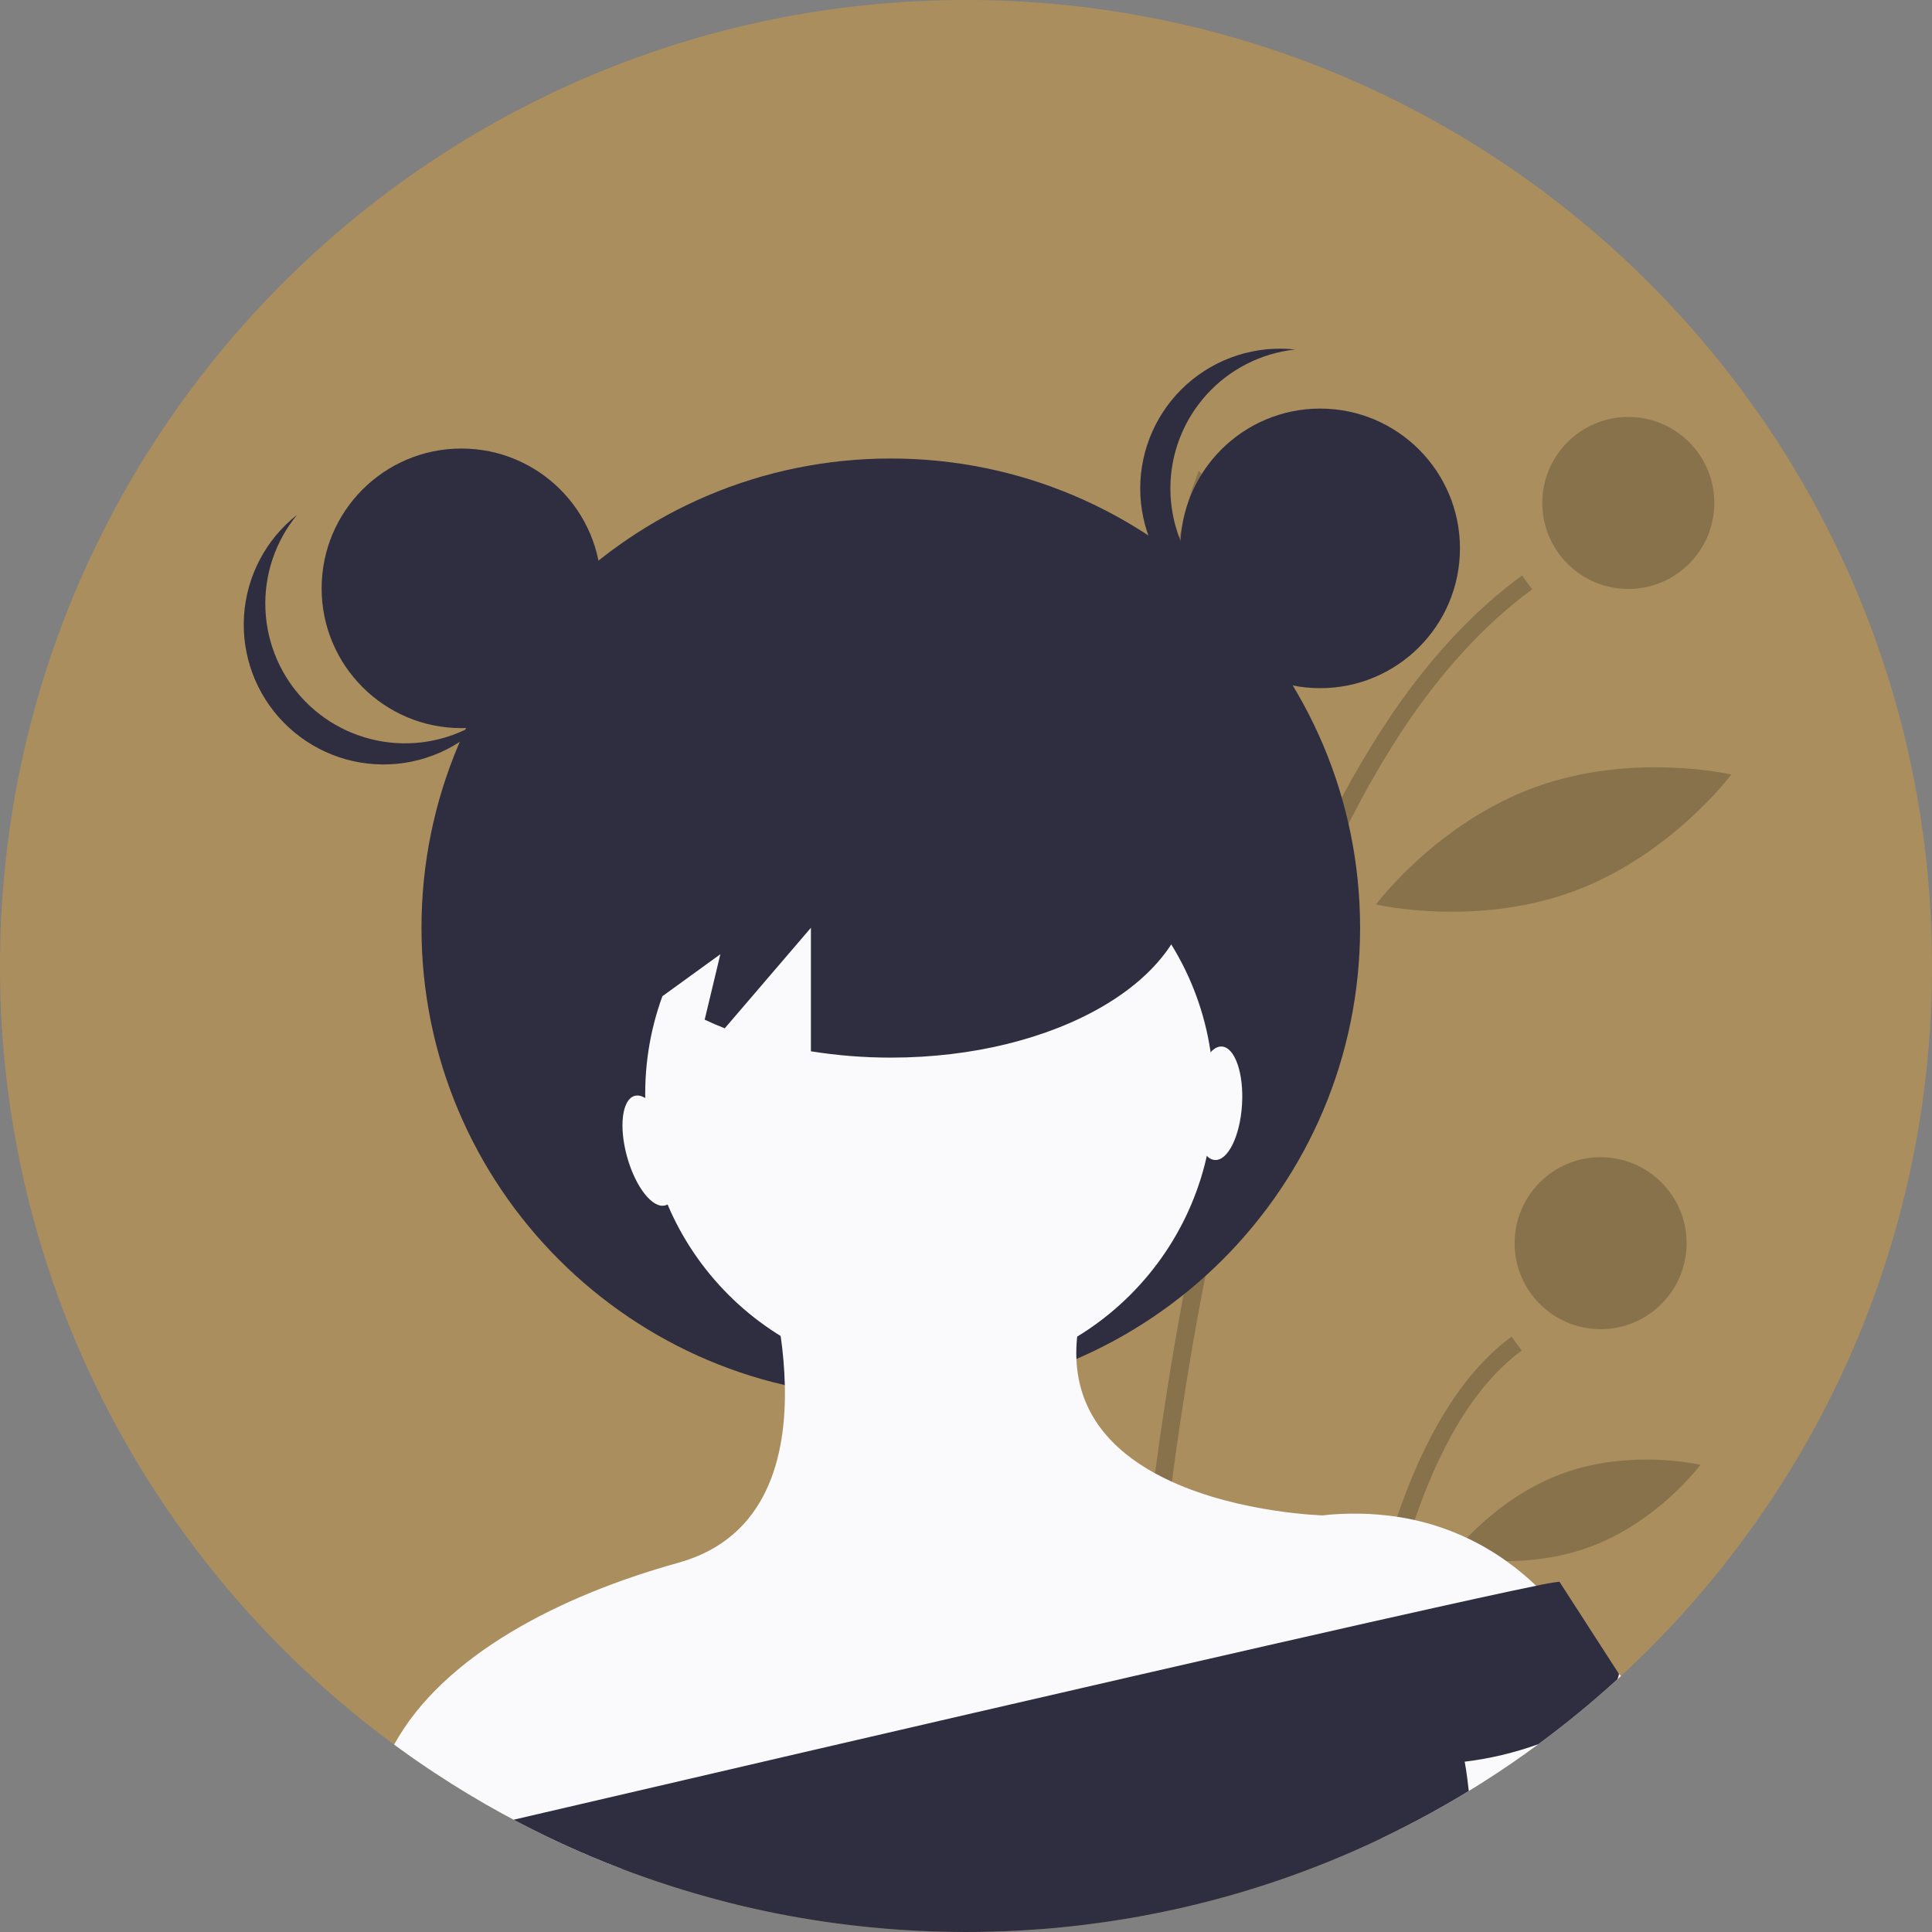
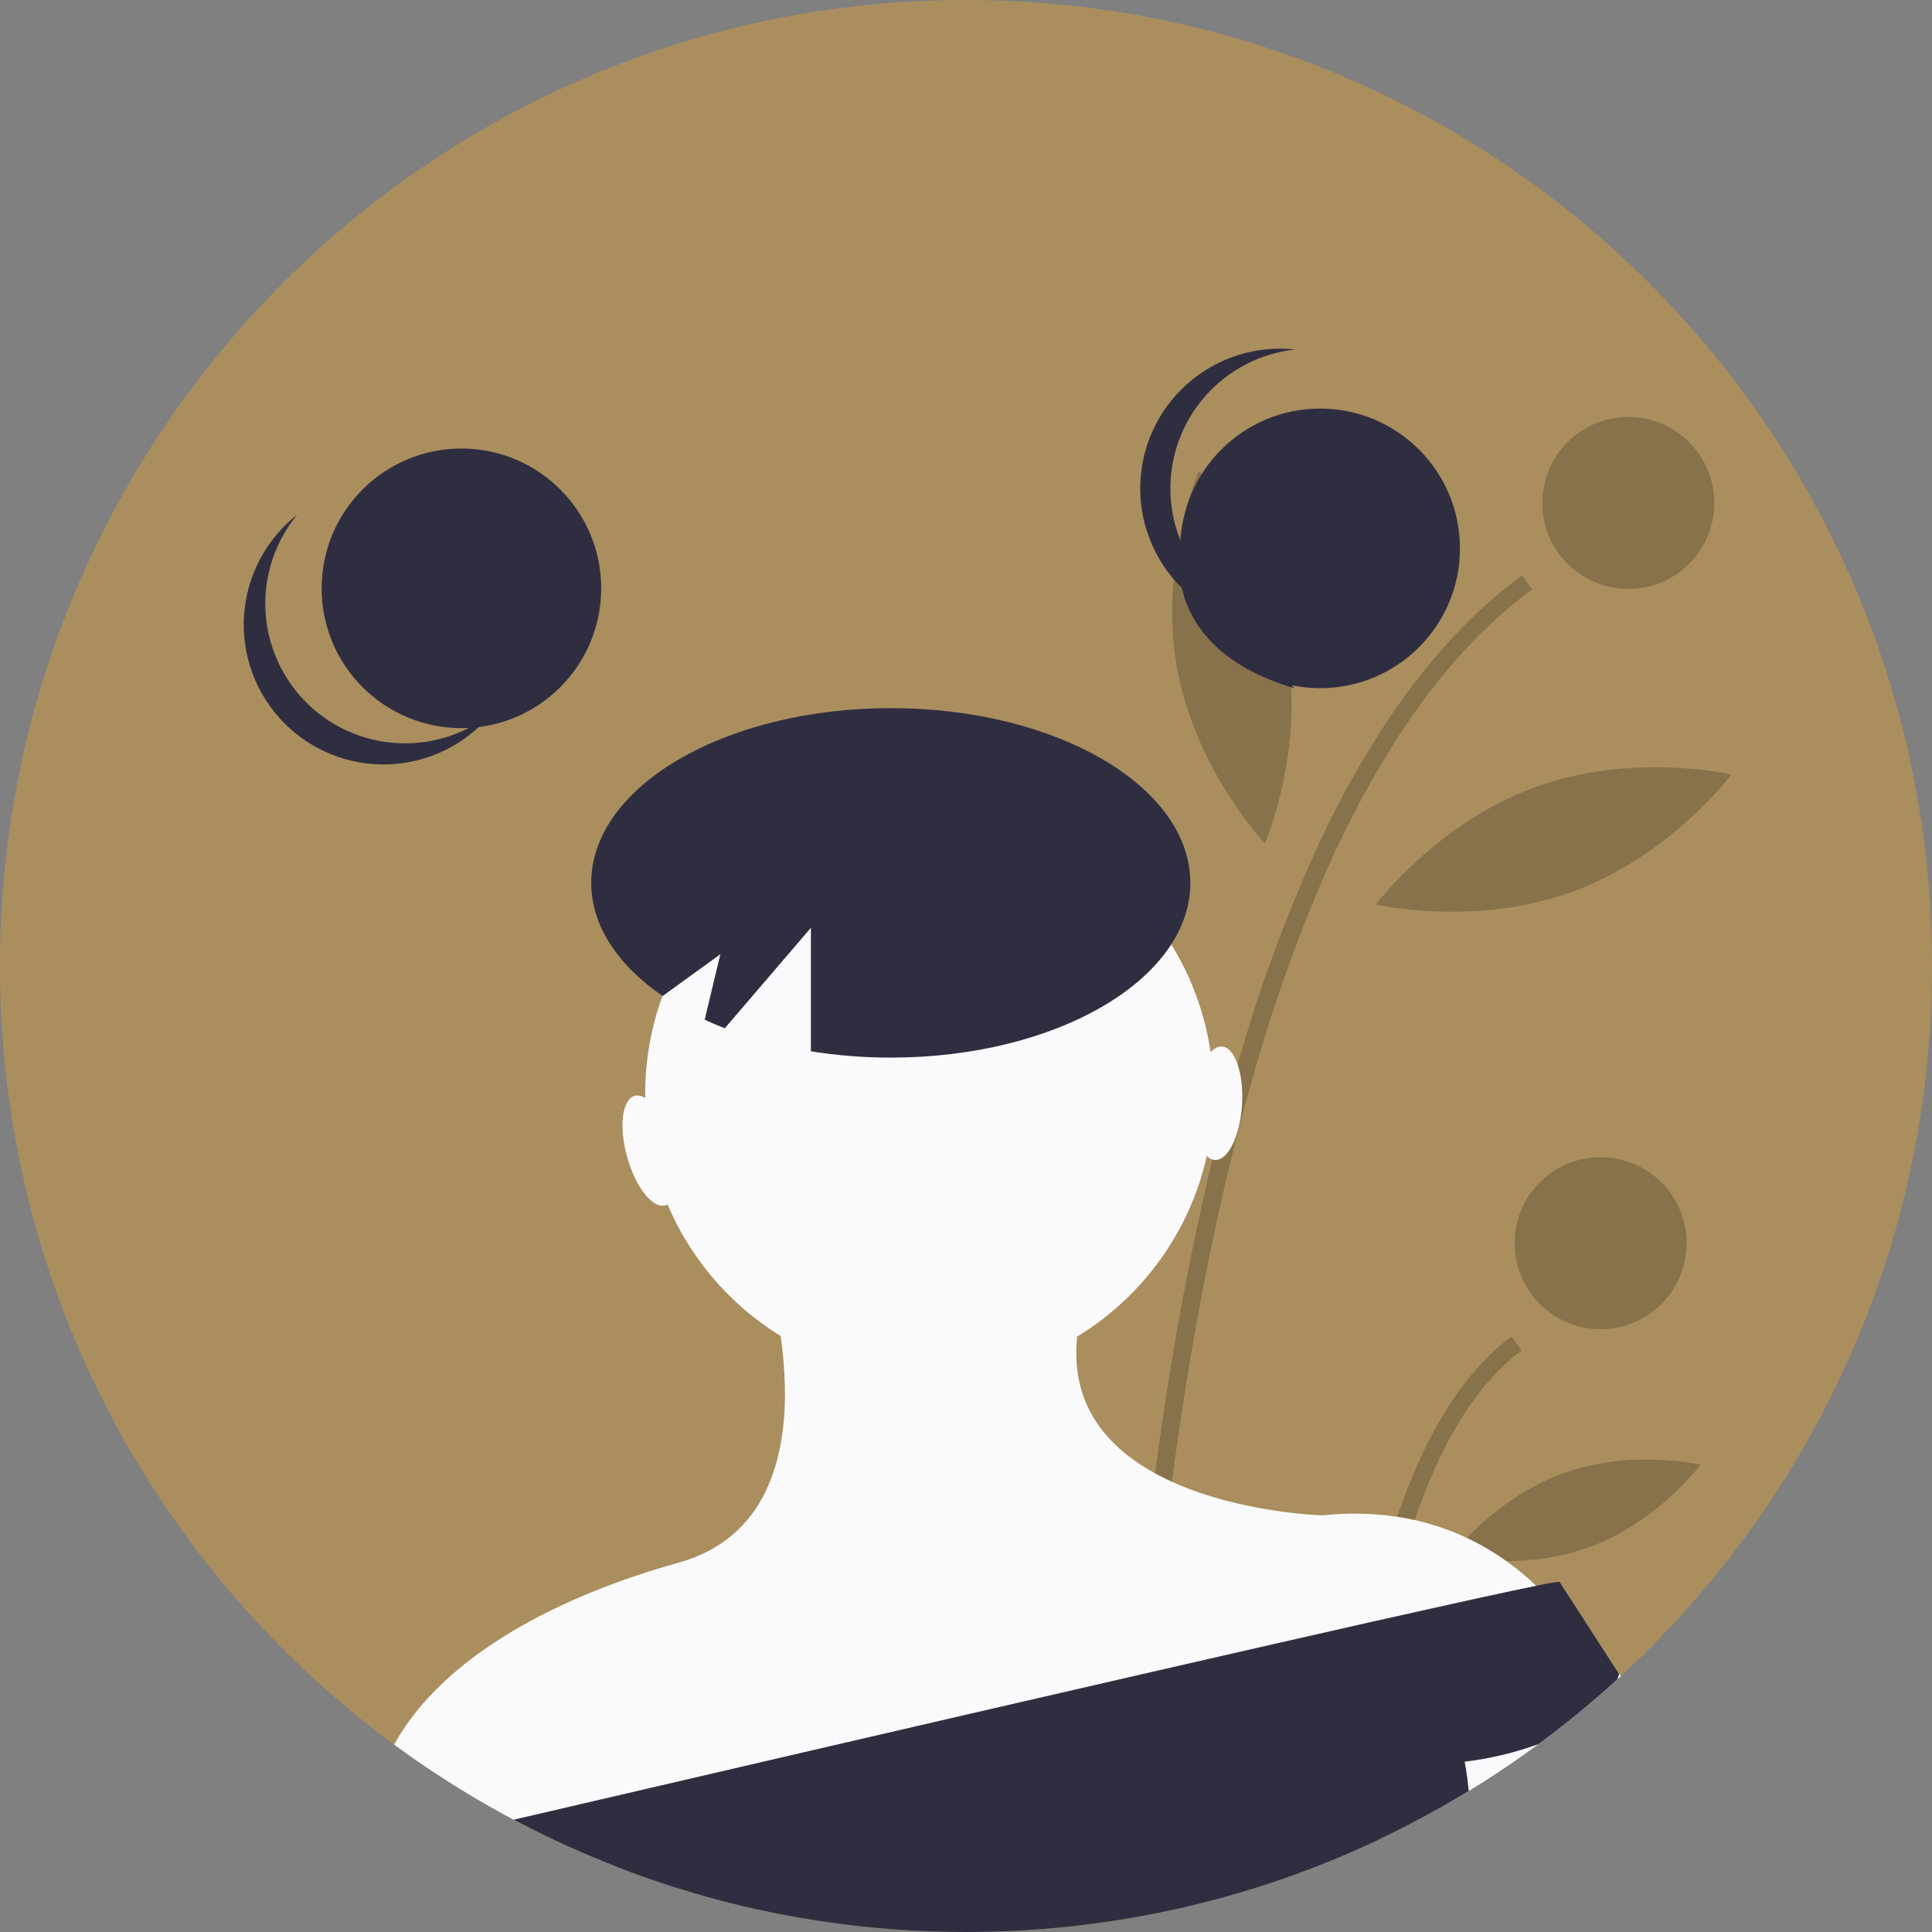
<svg xmlns="http://www.w3.org/2000/svg" width="145" height="145" viewBox="0 0 145 145" fill="none">
  <rect x="0" y="0" width="145" height="145" fill="#808080" stroke="none" />
  <g clip-path="url(#clip0_21_19764)">
    <path d="M145 72.5C145.011 81.814 143.223 91.041 139.734 99.677C139.725 99.696 139.719 99.713 139.71 99.733V99.735C137.365 105.517 134.28 110.971 130.532 115.959C129.809 116.924 129.063 117.87 128.295 118.795C128.014 119.134 127.729 119.471 127.443 119.803C125.974 121.508 124.428 123.142 122.806 124.704C122.428 125.069 122.047 125.429 121.66 125.785C121.57 125.869 121.48 125.951 121.39 126.034C119.501 127.761 117.521 129.386 115.459 130.903C114.076 131.926 112.656 132.898 111.199 133.818C110.88 134.022 110.558 134.222 110.234 134.419C109.672 134.762 109.105 135.097 108.533 135.425C107.787 135.854 107.031 136.269 106.266 136.671C105.957 136.836 105.646 136.995 105.335 137.154C104.88 137.387 104.423 137.613 103.962 137.834C103.883 137.872 103.804 137.911 103.724 137.947C103.424 138.093 103.119 138.235 102.815 138.376C98.848 140.206 94.722 141.67 90.49 142.75C90.466 142.756 90.445 142.761 90.421 142.767C90.144 142.838 89.866 142.907 89.587 142.973C89.379 143.024 89.168 143.074 88.958 143.121C88.932 143.129 88.906 143.136 88.879 143.14C88.448 143.241 88.017 143.338 87.581 143.426C87.337 143.477 87.092 143.529 86.848 143.578C86.7 143.61 86.549 143.638 86.401 143.666C86.215 143.702 86.03 143.737 85.844 143.773C85.741 143.795 85.638 143.812 85.533 143.829C85.297 143.872 85.061 143.915 84.827 143.955C84.428 144.024 84.025 144.091 83.624 144.151C83.332 144.196 83.042 144.239 82.751 144.279C82.407 144.329 82.064 144.374 81.719 144.417C81.625 144.432 81.53 144.442 81.436 144.453C81.314 144.468 81.191 144.483 81.069 144.498C80.822 144.528 80.576 144.556 80.327 144.582C80.198 144.597 80.072 144.61 79.943 144.622C79.698 144.648 79.454 144.672 79.209 144.693C78.894 144.723 78.579 144.749 78.261 144.775C77.875 144.805 77.491 144.833 77.103 144.856C76.854 144.871 76.605 144.886 76.354 144.899C75.715 144.934 75.076 144.957 74.433 144.974C74.113 144.983 73.791 144.989 73.469 144.994H73.463C73.143 144.998 72.822 145 72.5 145C69.239 145.001 65.982 144.784 62.751 144.348C60.381 144.03 58.048 143.6 55.754 143.057C55.662 143.035 55.57 143.014 55.48 142.99C55.248 142.937 55.018 142.879 54.789 142.821C54.585 142.769 54.383 142.716 54.18 142.662C48.928 141.295 43.848 139.339 39.036 136.83C39.013 136.817 38.987 136.804 38.963 136.791C38.824 136.718 38.687 136.647 38.549 136.572C38.247 136.414 37.946 136.252 37.646 136.088C35.941 135.15 34.279 134.148 32.661 133.08C32.245 132.808 31.833 132.531 31.426 132.25C31.295 132.16 31.166 132.07 31.038 131.98C30.902 131.886 30.767 131.791 30.634 131.697C30.28 131.446 29.929 131.192 29.579 130.935C28.131 129.872 26.726 128.755 25.364 127.587C20.536 123.452 16.27 118.704 12.675 113.462C11.42 111.635 10.248 109.749 9.161 107.804C3.134 97.015 -0.02 84.858 -0 72.5C-0 32.46 32.46 0 72.5 0C112.54 0 145 32.46 145 72.5Z" fill="#AA8E5E" />
    <path opacity="0.2" d="M84.158 142.991C84.39 142.937 84.619 142.879 84.849 142.821C85.052 142.77 85.254 142.716 85.458 142.662C85.469 142.236 85.484 141.766 85.499 141.257C85.625 137.276 85.923 130.867 86.627 123.145C86.665 122.731 86.704 122.315 86.743 121.895C86.994 119.278 87.287 116.526 87.639 113.673C87.65 113.579 87.663 113.487 87.674 113.392C87.959 111.08 88.283 108.705 88.647 106.286C88.903 104.594 89.179 102.883 89.475 101.153C89.497 101.033 89.518 100.911 89.54 100.79C89.625 100.291 89.713 99.793 89.803 99.291C90.054 97.895 90.323 96.49 90.603 95.085C91.592 90.143 92.77 85.171 94.175 80.334C95.602 75.318 97.36 70.401 99.436 65.617C101.047 61.901 102.966 58.326 105.172 54.929C105.204 54.88 105.237 54.832 105.269 54.783C108.089 50.534 111.313 46.928 114.994 44.232L114.23 43.19C110.704 45.774 107.469 49.213 104.527 53.507C104.512 53.528 104.499 53.547 104.484 53.569C102.271 56.851 100.339 60.313 98.709 63.921C96.527 68.745 94.687 73.718 93.201 78.8C91.794 83.523 90.532 88.641 89.415 94.152C89.023 96.093 88.648 98.082 88.291 100.119C88.231 100.467 88.171 100.814 88.111 101.164C88.111 101.168 88.109 101.174 88.109 101.179C88.017 101.715 87.929 102.251 87.839 102.794C87.616 104.16 87.405 105.516 87.208 106.861C86.903 108.933 86.628 110.969 86.382 112.97C86.301 113.63 86.222 114.286 86.146 114.937C86.039 115.855 85.938 116.761 85.842 117.654C85.707 118.898 85.583 120.116 85.471 121.307L85.439 121.635C85.421 121.824 85.404 122.013 85.387 122.199C84.516 131.592 84.244 139.179 84.158 142.991Z" fill="black" />
    <path opacity="0.2" d="M100.601 136.83C100.625 136.817 100.651 136.804 100.674 136.791C101.116 136.562 101.554 136.328 101.991 136.088C102.135 134.376 102.328 132.495 102.581 130.517C102.635 130.11 102.688 129.696 102.748 129.28C102.778 129.056 102.811 128.831 102.843 128.604C103.096 126.862 103.396 125.065 103.757 123.259C105.222 115.889 107.654 108.355 111.693 103.705C111.91 103.454 112.13 103.214 112.36 102.98C112.929 102.389 113.547 101.847 114.207 101.361L113.443 100.32C112.522 101.002 111.673 101.778 110.912 102.635C110.644 102.933 110.382 103.243 110.127 103.566C106.41 108.244 104.089 115.17 102.643 122.027C102.266 123.816 101.948 125.603 101.678 127.343C101.609 127.797 101.544 128.248 101.481 128.694C101.062 131.641 100.786 134.425 100.601 136.83Z" fill="black" />
    <path opacity="0.2" d="M122.207 44.202C125.772 44.202 128.661 41.312 128.661 37.748C128.661 34.184 125.772 31.294 122.207 31.294C118.643 31.294 115.753 34.184 115.753 37.748C115.753 41.312 118.643 44.202 122.207 44.202Z" fill="black" />
    <path opacity="0.2" d="M120.129 99.757C123.693 99.757 126.583 96.868 126.583 93.303C126.583 89.739 123.693 86.85 120.129 86.85C116.564 86.85 113.675 89.739 113.675 93.303C113.675 96.868 116.564 99.757 120.129 99.757Z" fill="black" />
    <path opacity="0.2" d="M96.585 48.588C97.954 56.31 94.932 63.301 94.932 63.301C94.932 63.301 89.692 57.774 88.324 50.053C86.955 42.331 89.976 35.34 89.976 35.34C89.976 35.34 95.216 40.867 96.585 48.588Z" fill="black" />
    <path opacity="0.2" d="M118.034 66.917C110.669 69.611 103.269 67.882 103.269 67.882C103.269 67.882 107.809 61.788 115.173 59.095C122.538 56.402 129.939 58.13 129.939 58.13C129.939 58.13 125.399 64.224 118.034 66.917Z" fill="black" />
    <path opacity="0.2" d="M119.283 116.115C114.121 118.003 108.926 116.771 108.926 116.771C108.926 116.771 112.101 112.479 117.263 110.592C122.425 108.704 127.62 109.936 127.62 109.936C127.62 109.936 124.445 114.227 119.283 116.115Z" fill="black" />
    <path d="M94.37 115.029L94.632 115.164C94.606 115.443 94.544 115.615 94.37 115.029Z" fill="#2F2E41" />
    <path d="M94.716 115.118C94.718 115.148 94.722 115.18 94.724 115.21L94.632 115.163C94.634 115.135 94.636 115.105 94.64 115.075C94.662 114.7 94.636 114.256 94.716 115.118Z" fill="#2F2E41" />
-     <path d="M66.855 104.857C86.308 104.857 102.077 89.087 102.077 69.635C102.077 50.182 86.308 34.412 66.855 34.412C47.402 34.412 31.633 50.182 31.633 69.635C31.633 89.087 47.402 104.857 66.855 104.857Z" fill="#2F2E41" />
    <path d="M69.754 103.421C81.535 103.421 91.085 93.871 91.085 82.09C91.085 70.31 81.535 60.76 69.754 60.76C57.974 60.76 48.424 70.31 48.424 82.09C48.424 93.871 57.974 103.421 69.754 103.421Z" fill="#FAFAFC" />
    <path d="M118.46 122.973L118.435 122.98L113.473 124.17L103.143 126.65L101.734 126.989L86.024 130.757L84.69 131.079L46.576 140.225C43.999 139.24 41.482 138.106 39.036 136.83C39.013 136.817 38.987 136.804 38.963 136.791C38.824 136.718 38.687 136.648 38.549 136.572C38.247 136.414 37.946 136.252 37.646 136.088C35.941 135.15 34.279 134.148 32.661 133.08C32.245 132.808 31.834 132.531 31.426 132.25C31.295 132.16 31.166 132.07 31.038 131.98C30.903 131.886 30.767 131.791 30.634 131.697C30.281 131.446 29.929 131.192 29.579 130.936C33.281 124.207 42.097 119.734 50.913 117.287C57.567 115.438 59.03 109.361 58.903 103.954C58.871 102.72 58.766 101.49 58.59 100.269C58.321 98.325 57.894 96.407 57.312 94.533L78.643 95.245L80.844 100.316C80.784 100.873 80.764 101.434 80.786 101.993C80.953 106.153 83.521 108.842 86.689 110.578C87.101 110.803 87.523 111.013 87.952 111.208C93.147 113.57 99.263 113.731 99.263 113.731C101.125 113.525 103.006 113.56 104.859 113.836C105.309 113.904 105.747 113.987 106.172 114.082C108.651 114.637 110.994 115.685 113.059 117.165C113.848 117.726 114.594 118.345 115.292 119.016C116.532 120.177 117.599 121.509 118.46 122.973Z" fill="#FAFAFC" />
    <path d="M121.661 125.785C121.57 125.869 121.48 125.95 121.39 126.034C119.501 127.76 117.521 129.386 115.459 130.903C114.076 131.926 112.656 132.898 111.2 133.818C110.88 134.022 110.558 134.222 110.234 134.418C109.672 134.762 109.105 135.097 108.533 135.424C107.787 135.853 107.031 136.269 106.266 136.671C105.957 136.836 105.646 136.995 105.335 137.153C104.88 137.387 104.424 137.612 103.962 137.833C103.883 137.872 103.804 137.91 103.724 137.947L102.817 137.194L113.473 124.17L115.616 121.551C115.616 121.551 116.472 121.551 118.435 122.979C119.519 123.787 120.544 124.671 121.502 125.626C121.553 125.68 121.607 125.731 121.661 125.785Z" fill="#FAFAFC" />
    <path d="M121.51 125.639C121.482 125.774 121.441 125.906 121.39 126.034C119.501 127.761 117.521 129.386 115.459 130.903C113.671 131.548 111.815 131.989 109.928 132.218C109.928 132.218 110.088 133.025 110.234 134.419C109.672 134.762 109.105 135.097 108.533 135.425C107.787 135.854 107.031 136.269 106.266 136.671C105.957 136.836 105.646 136.995 105.335 137.154C104.88 137.387 104.424 137.613 103.962 137.834C103.883 137.872 103.804 137.911 103.724 137.947C103.424 138.093 103.119 138.235 102.815 138.376C98.848 140.206 94.723 141.67 90.49 142.75C90.466 142.756 90.445 142.761 90.421 142.767C90.144 142.838 89.866 142.906 89.587 142.973C89.379 143.024 89.169 143.074 88.958 143.121C88.932 143.129 88.906 143.136 88.879 143.14C88.448 143.241 88.017 143.338 87.581 143.425C87.337 143.477 87.092 143.528 86.848 143.578C86.7 143.61 86.55 143.638 86.402 143.666C86.215 143.702 86.031 143.737 85.844 143.773C85.741 143.794 85.638 143.812 85.533 143.829C85.297 143.872 85.061 143.915 84.827 143.955C84.428 144.024 84.025 144.09 83.624 144.15C83.332 144.196 83.043 144.238 82.751 144.279C82.408 144.329 82.064 144.374 81.719 144.416C81.625 144.431 81.53 144.442 81.436 144.453C81.314 144.468 81.191 144.483 81.069 144.498C80.823 144.528 80.576 144.556 80.327 144.582C80.198 144.597 80.072 144.61 79.943 144.622C79.698 144.648 79.454 144.672 79.21 144.693C78.894 144.723 78.579 144.749 78.261 144.775C77.875 144.805 77.491 144.833 77.103 144.856C76.854 144.871 76.606 144.886 76.355 144.899C75.715 144.933 75.076 144.957 74.433 144.974C74.113 144.983 73.791 144.989 73.469 144.993H73.463C73.144 144.998 72.822 145 72.5 145C69.239 145.001 65.983 144.783 62.751 144.348C60.381 144.03 58.049 143.6 55.754 143.057C55.662 143.035 55.57 143.014 55.48 142.99C55.248 142.936 55.019 142.879 54.789 142.821C54.585 142.769 54.384 142.715 54.18 142.662C48.928 141.295 43.848 139.339 39.036 136.83C39.013 136.817 38.987 136.804 38.963 136.791C38.824 136.718 38.687 136.647 38.549 136.572C50.323 133.829 68.929 129.502 85.074 125.796C85.526 125.693 85.976 125.59 86.423 125.487C92.386 124.119 97.972 122.844 102.697 121.778C103.186 121.669 103.665 121.562 104.134 121.457C109.211 120.316 113.154 119.449 115.292 119.016C115.869 118.884 116.451 118.782 117.038 118.709L121.502 125.627L121.51 125.639Z" fill="#2F2E41" />
    <path d="M34.63 54.647C40.425 54.647 45.122 49.949 45.122 44.155C45.122 38.36 40.425 33.663 34.63 33.663C28.836 33.663 24.139 38.36 24.139 44.155C24.139 49.949 28.836 54.647 34.63 54.647Z" fill="#2F2E41" />
    <path d="M99.08 51.649C104.874 51.649 109.572 46.951 109.572 41.157C109.572 35.362 104.874 30.665 99.08 30.665C93.285 30.665 88.588 35.362 88.588 41.157C88.588 46.951 93.285 51.649 99.08 51.649Z" fill="#2F2E41" />
    <path d="M87.839 36.661C87.839 34.073 88.796 31.577 90.525 29.652C92.254 27.726 94.633 26.508 97.206 26.231C95.741 26.071 94.258 26.221 92.855 26.673C91.452 27.124 90.16 27.866 89.062 28.849C87.965 29.834 87.088 31.038 86.487 32.384C85.886 33.729 85.575 35.187 85.575 36.661C85.575 38.135 85.886 39.592 86.487 40.938C87.088 42.284 87.965 43.488 89.062 44.472C90.16 45.456 91.452 46.198 92.855 46.649C94.258 47.1 95.741 47.251 97.206 47.09C94.633 46.813 92.254 45.595 90.525 43.67C88.796 41.745 87.839 39.248 87.839 36.661Z" fill="#2F2E41" />
    <path d="M22.907 52.642C21.097 50.793 20.033 48.34 19.921 45.755C19.808 43.17 20.655 40.634 22.299 38.636C21.141 39.547 20.187 40.692 19.501 41.996C18.814 43.3 18.41 44.735 18.315 46.206C18.22 47.676 18.436 49.151 18.948 50.533C19.461 51.914 20.259 53.173 21.291 54.226C22.322 55.278 23.564 56.102 24.935 56.643C26.306 57.184 27.776 57.429 29.248 57.364C30.721 57.299 32.163 56.925 33.481 56.265C34.799 55.605 35.963 54.675 36.898 53.535C34.866 55.138 32.314 55.933 29.732 55.768C27.149 55.603 24.719 54.49 22.907 52.642Z" fill="#2F2E41" />
    <path d="M66.855 53.147C54.438 53.147 44.373 59.018 44.373 66.261C44.373 69.502 46.396 72.464 49.736 74.752L54.064 71.616L52.887 76.529C53.375 76.755 53.874 76.975 54.394 77.177L60.86 69.633V78.901C62.842 79.218 64.847 79.377 66.855 79.376C79.272 79.376 89.337 73.504 89.337 66.261C89.337 59.018 79.272 53.147 66.855 53.147Z" fill="#2F2E41" />
    <path d="M88.588 41.157C88.588 41.157 86.959 48.651 97.141 51.649L88.588 41.157Z" fill="#2F2E41" />
-     <path d="M44.373 42.52C44.373 42.52 48.12 50.899 36.879 54.646L44.373 42.52Z" fill="#2F2E41" />
    <path d="M49.93 90.466C50.875 90.201 51.126 88.147 50.491 85.878C49.856 83.609 48.575 81.985 47.629 82.249C46.684 82.514 46.433 84.568 47.068 86.837C47.703 89.106 48.984 90.73 49.93 90.466Z" fill="#FAFAFC" />
    <path d="M93.215 82.912C93.36 80.56 92.683 78.605 91.703 78.544C90.723 78.484 89.811 80.341 89.666 82.693C89.522 85.045 90.198 87 91.178 87.06C92.158 87.121 93.07 85.263 93.215 82.912Z" fill="#FAFAFC" />
  </g>
  <defs>
    <clipPath id="clip0_21_19764">
      <rect width="145" height="145" fill="white" />
    </clipPath>
  </defs>
</svg>